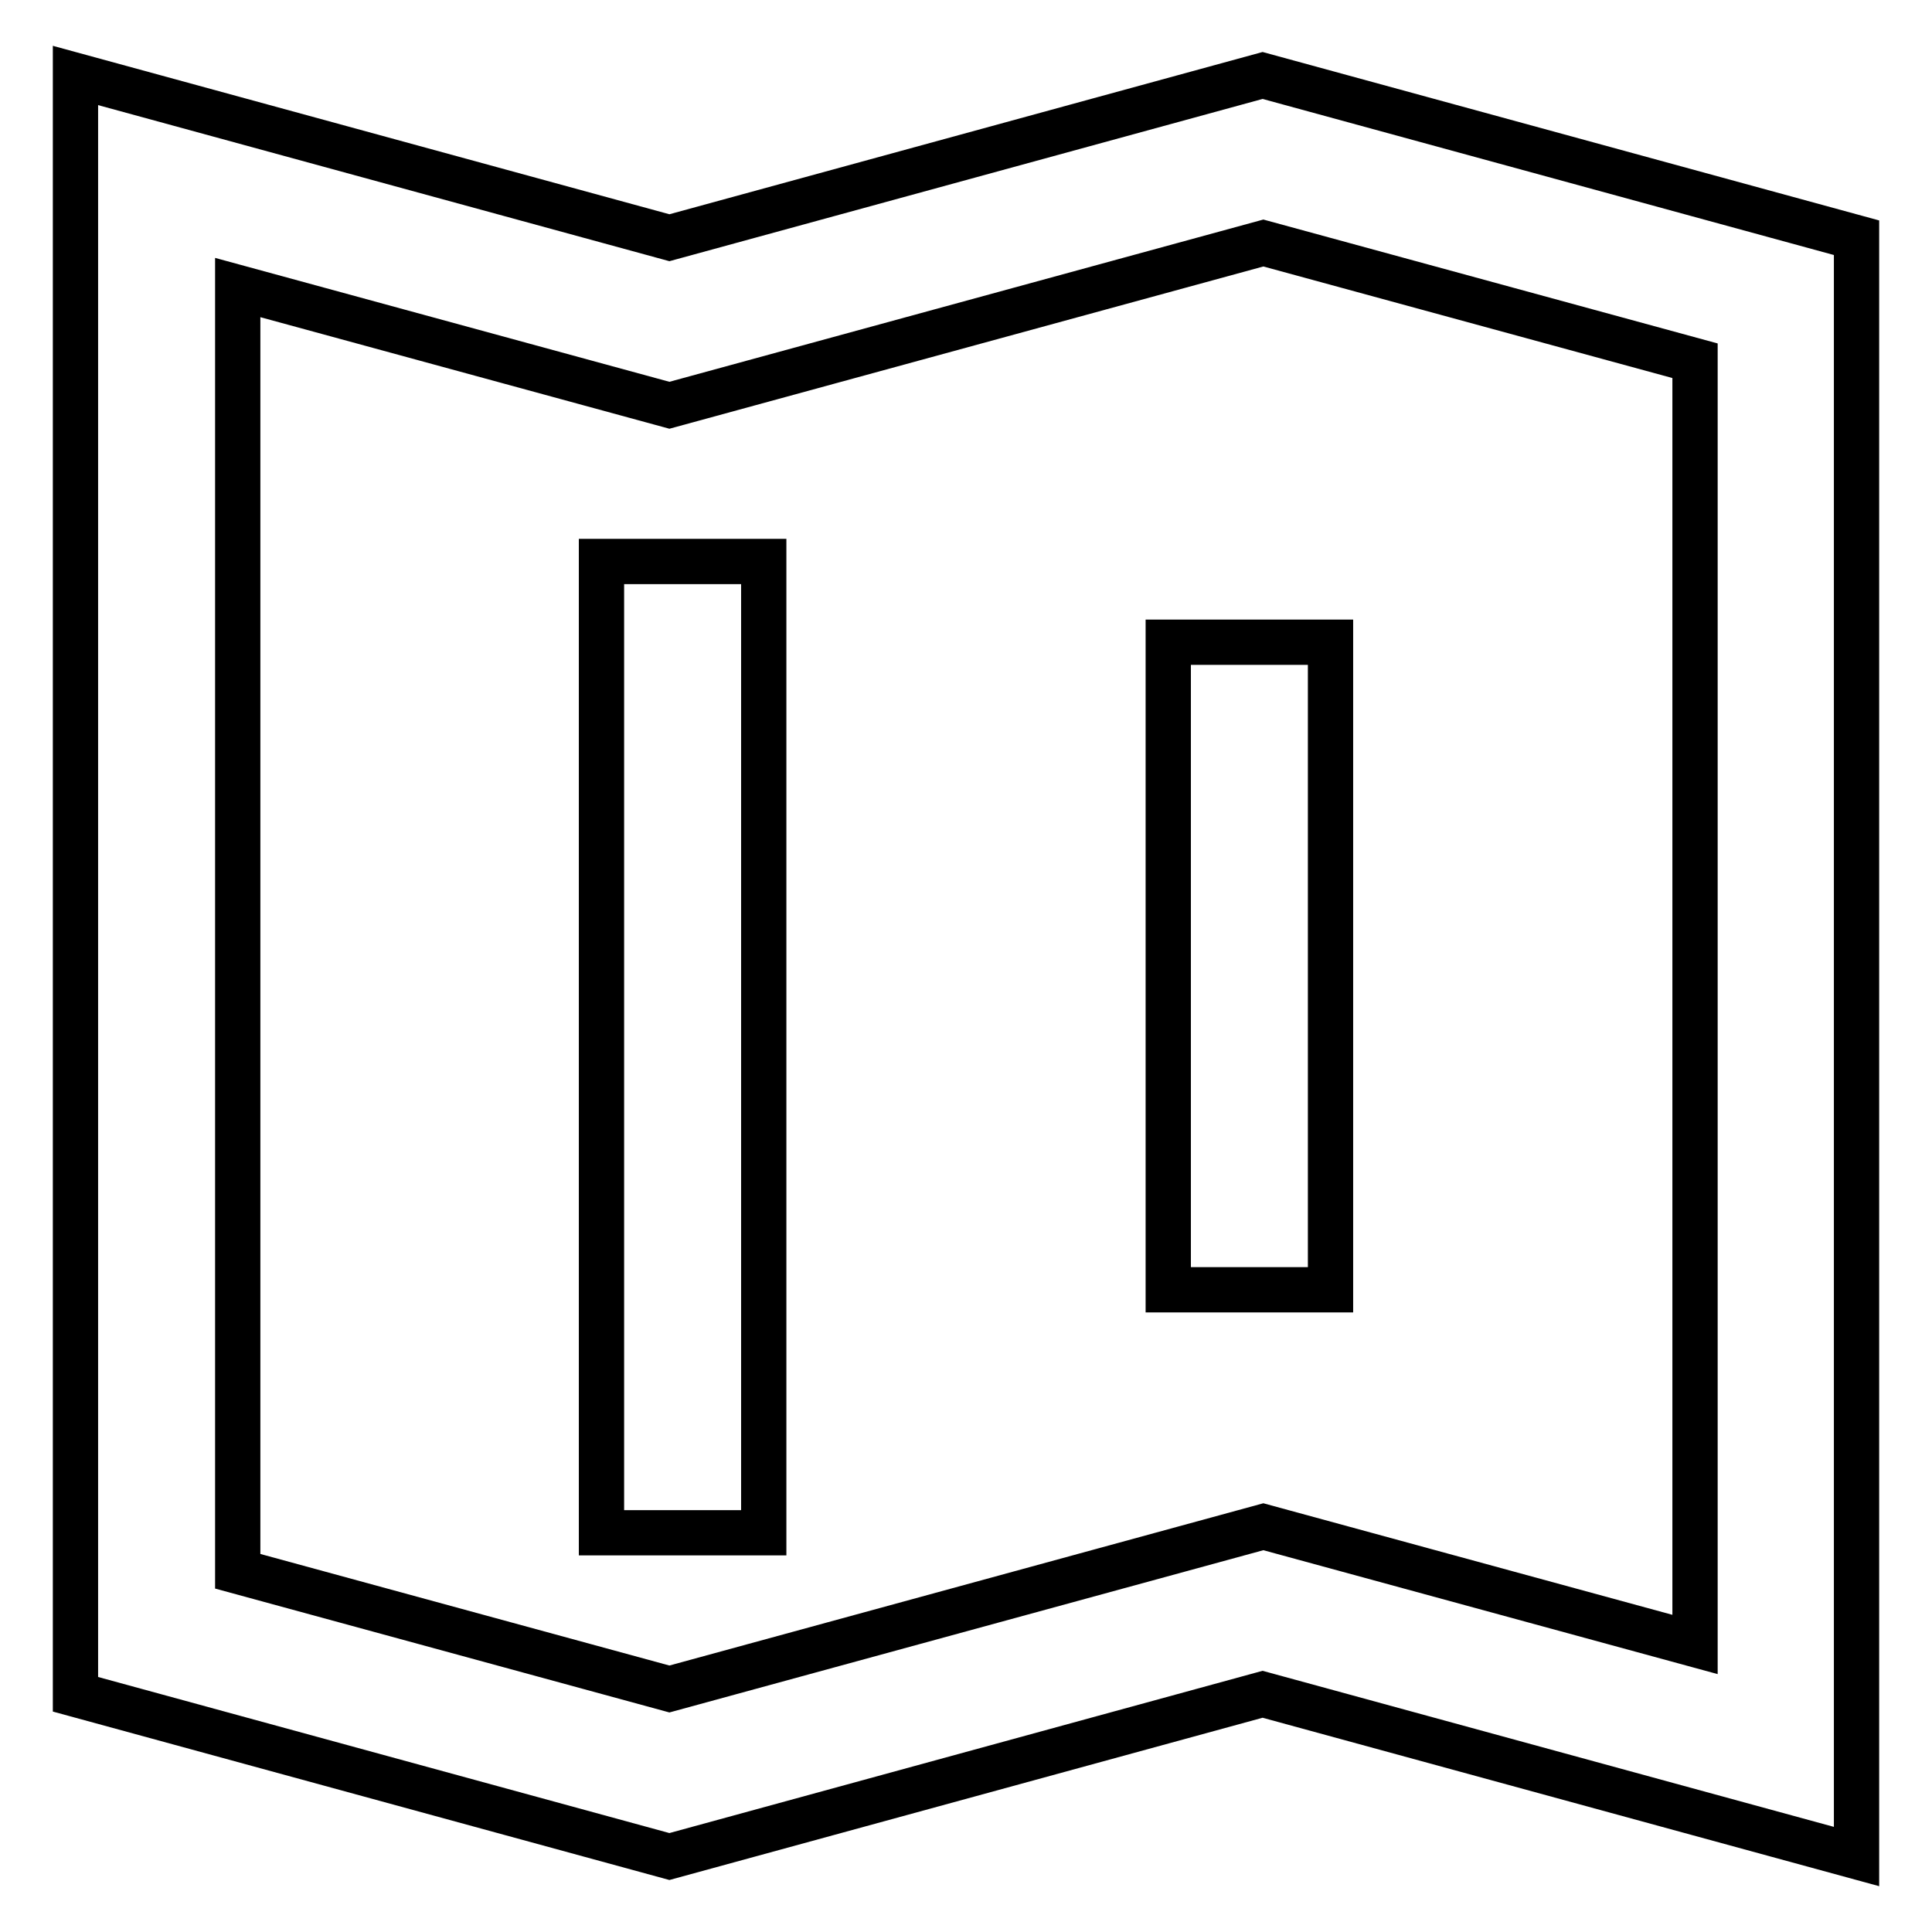
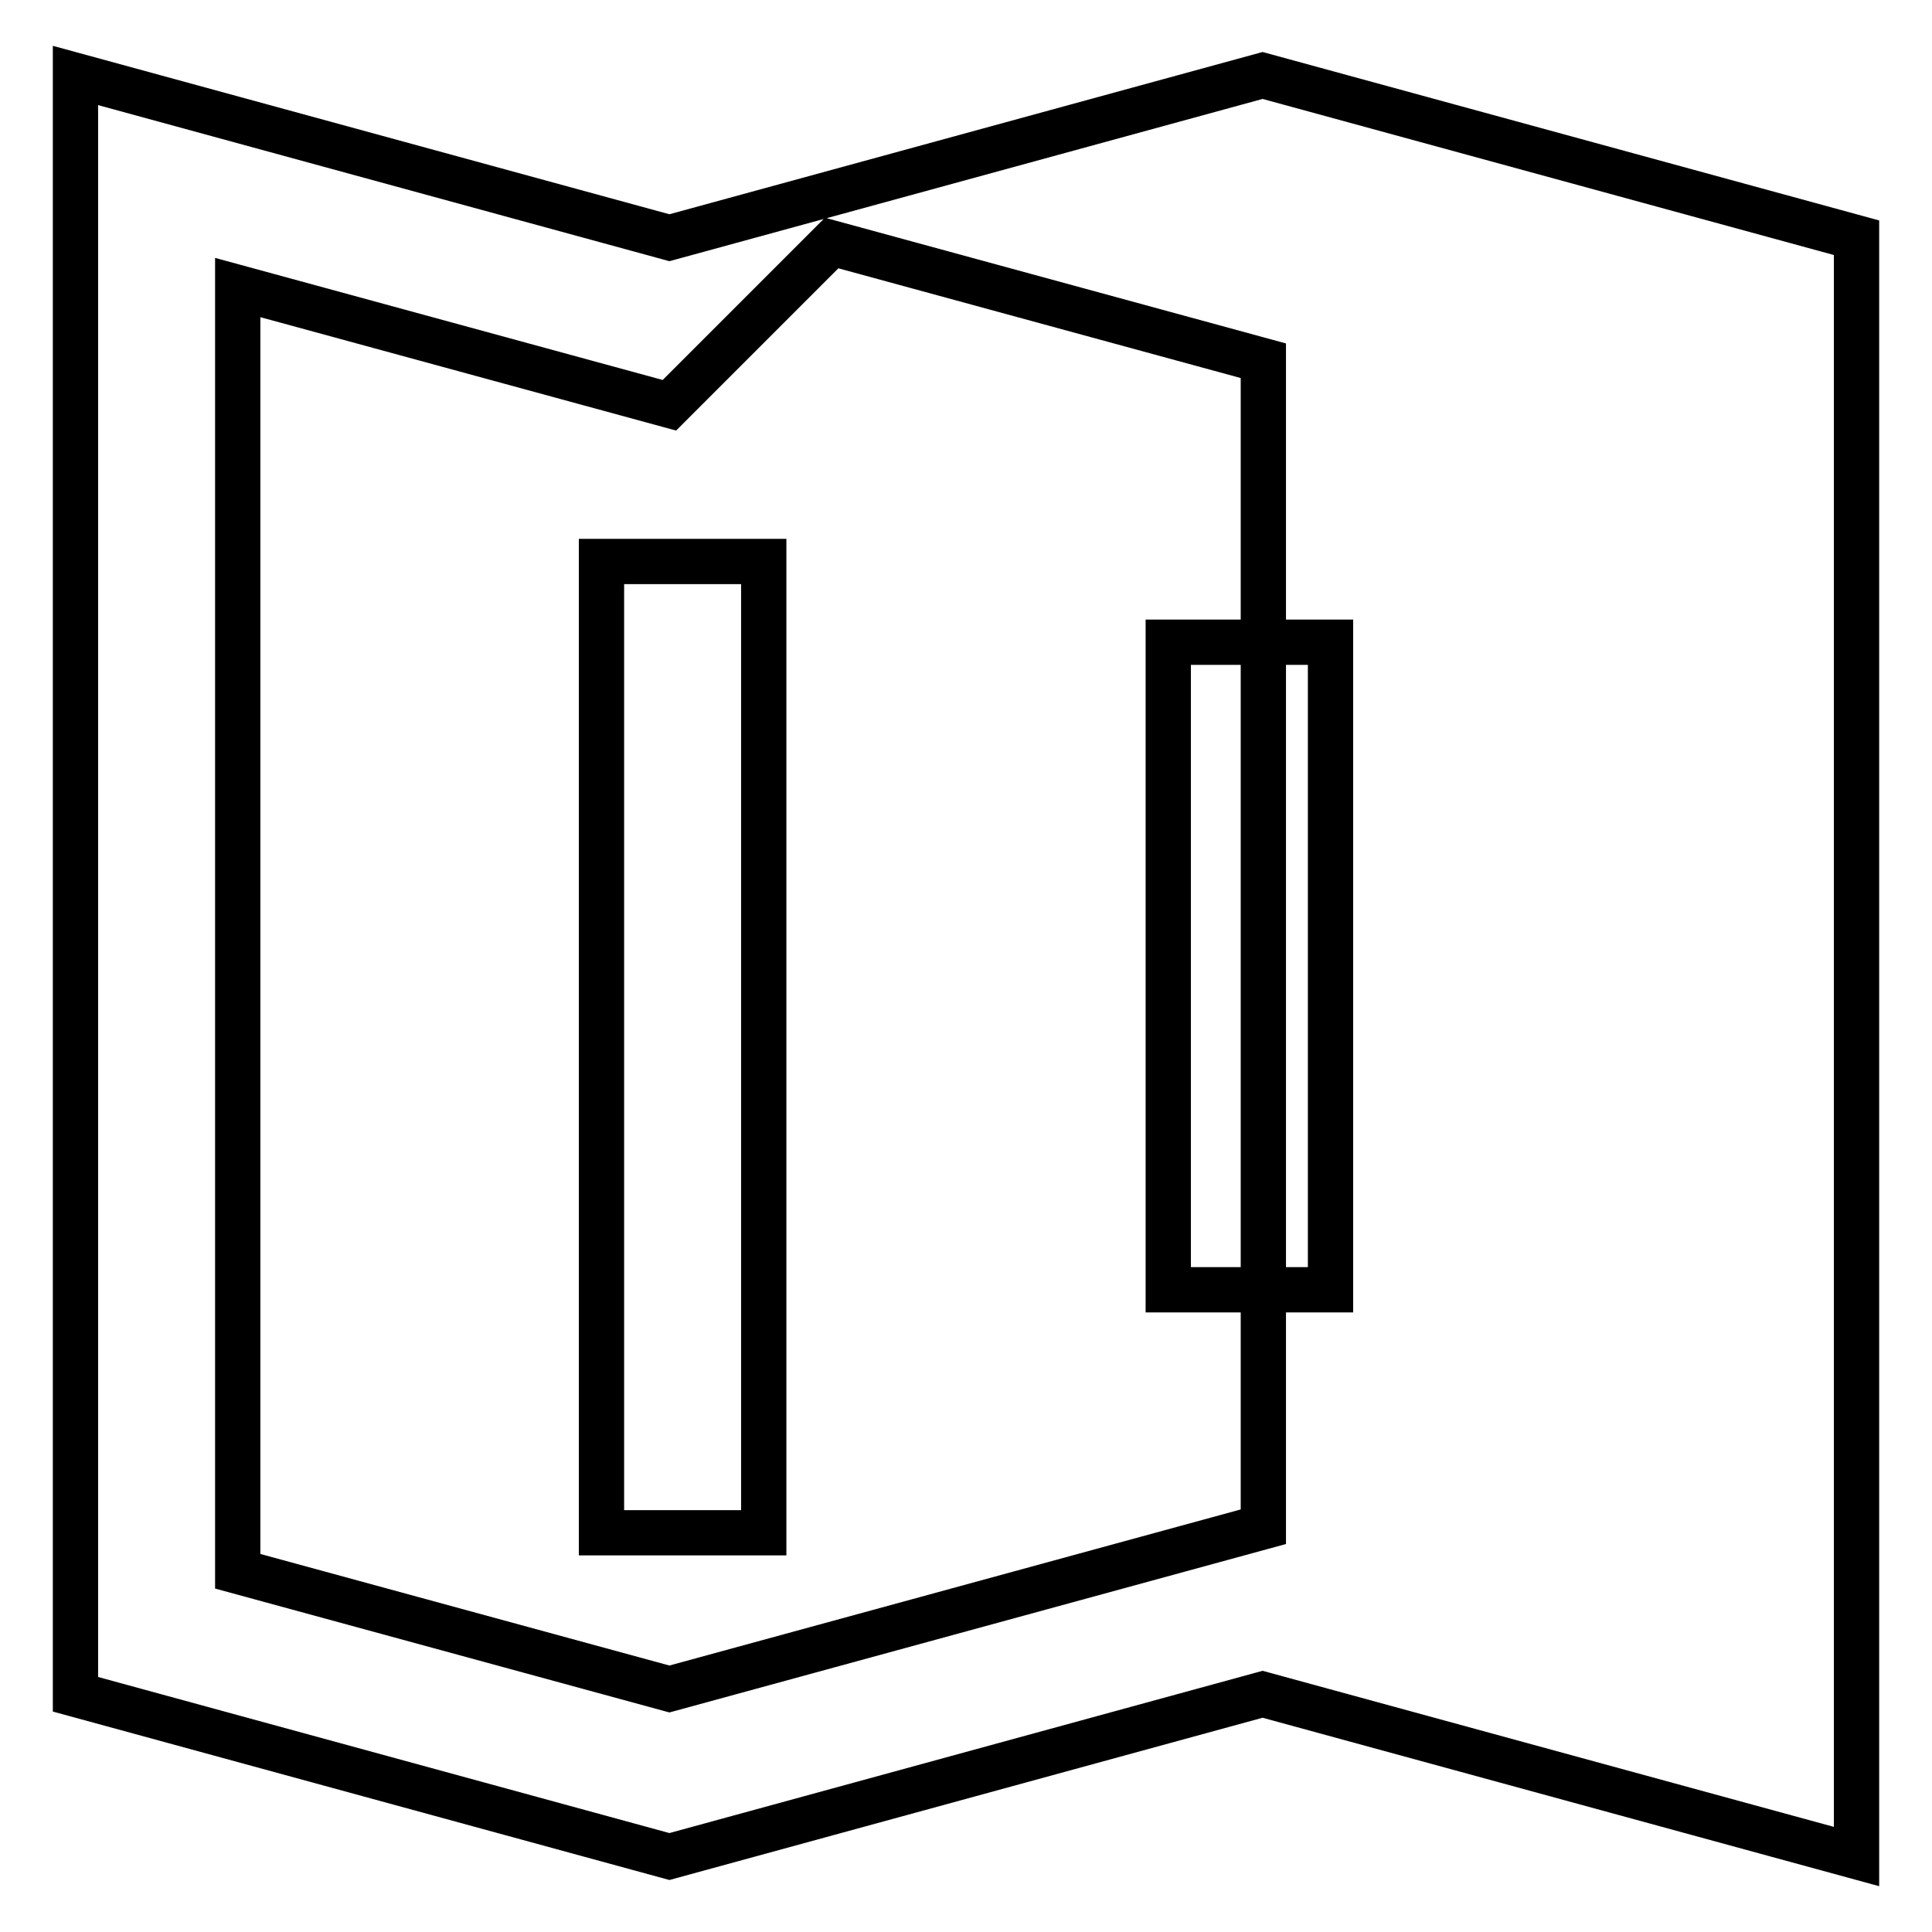
<svg xmlns="http://www.w3.org/2000/svg" version="1.1" x="0px" y="0px" viewBox="0 0 256 256" enable-background="new 0 0 256 256" xml:space="preserve">
  <g>
-     <path stroke-width="6" fill-opacity="0" stroke="#000000" d="M10,10l78.7,21.5L167.3,10L246,31.5V246l-78.7-21.5L88.7,246L10,224.5V10z M31.5,208.2l57.2,15.6l78.7-21.5 l57.2,15.6V47.8l-57.2-15.6L88.7,53.7L31.5,38.1V208.2z M79.7,74.4h21.5v128.7H79.7V74.4z M154.8,85.1h21.5v85.8h-21.5V85.1z" />
+     <path stroke-width="6" fill-opacity="0" stroke="#000000" d="M10,10l78.7,21.5L167.3,10L246,31.5V246l-78.7-21.5L88.7,246L10,224.5V10z M31.5,208.2l57.2,15.6l78.7-21.5 V47.8l-57.2-15.6L88.7,53.7L31.5,38.1V208.2z M79.7,74.4h21.5v128.7H79.7V74.4z M154.8,85.1h21.5v85.8h-21.5V85.1z" />
  </g>
</svg>